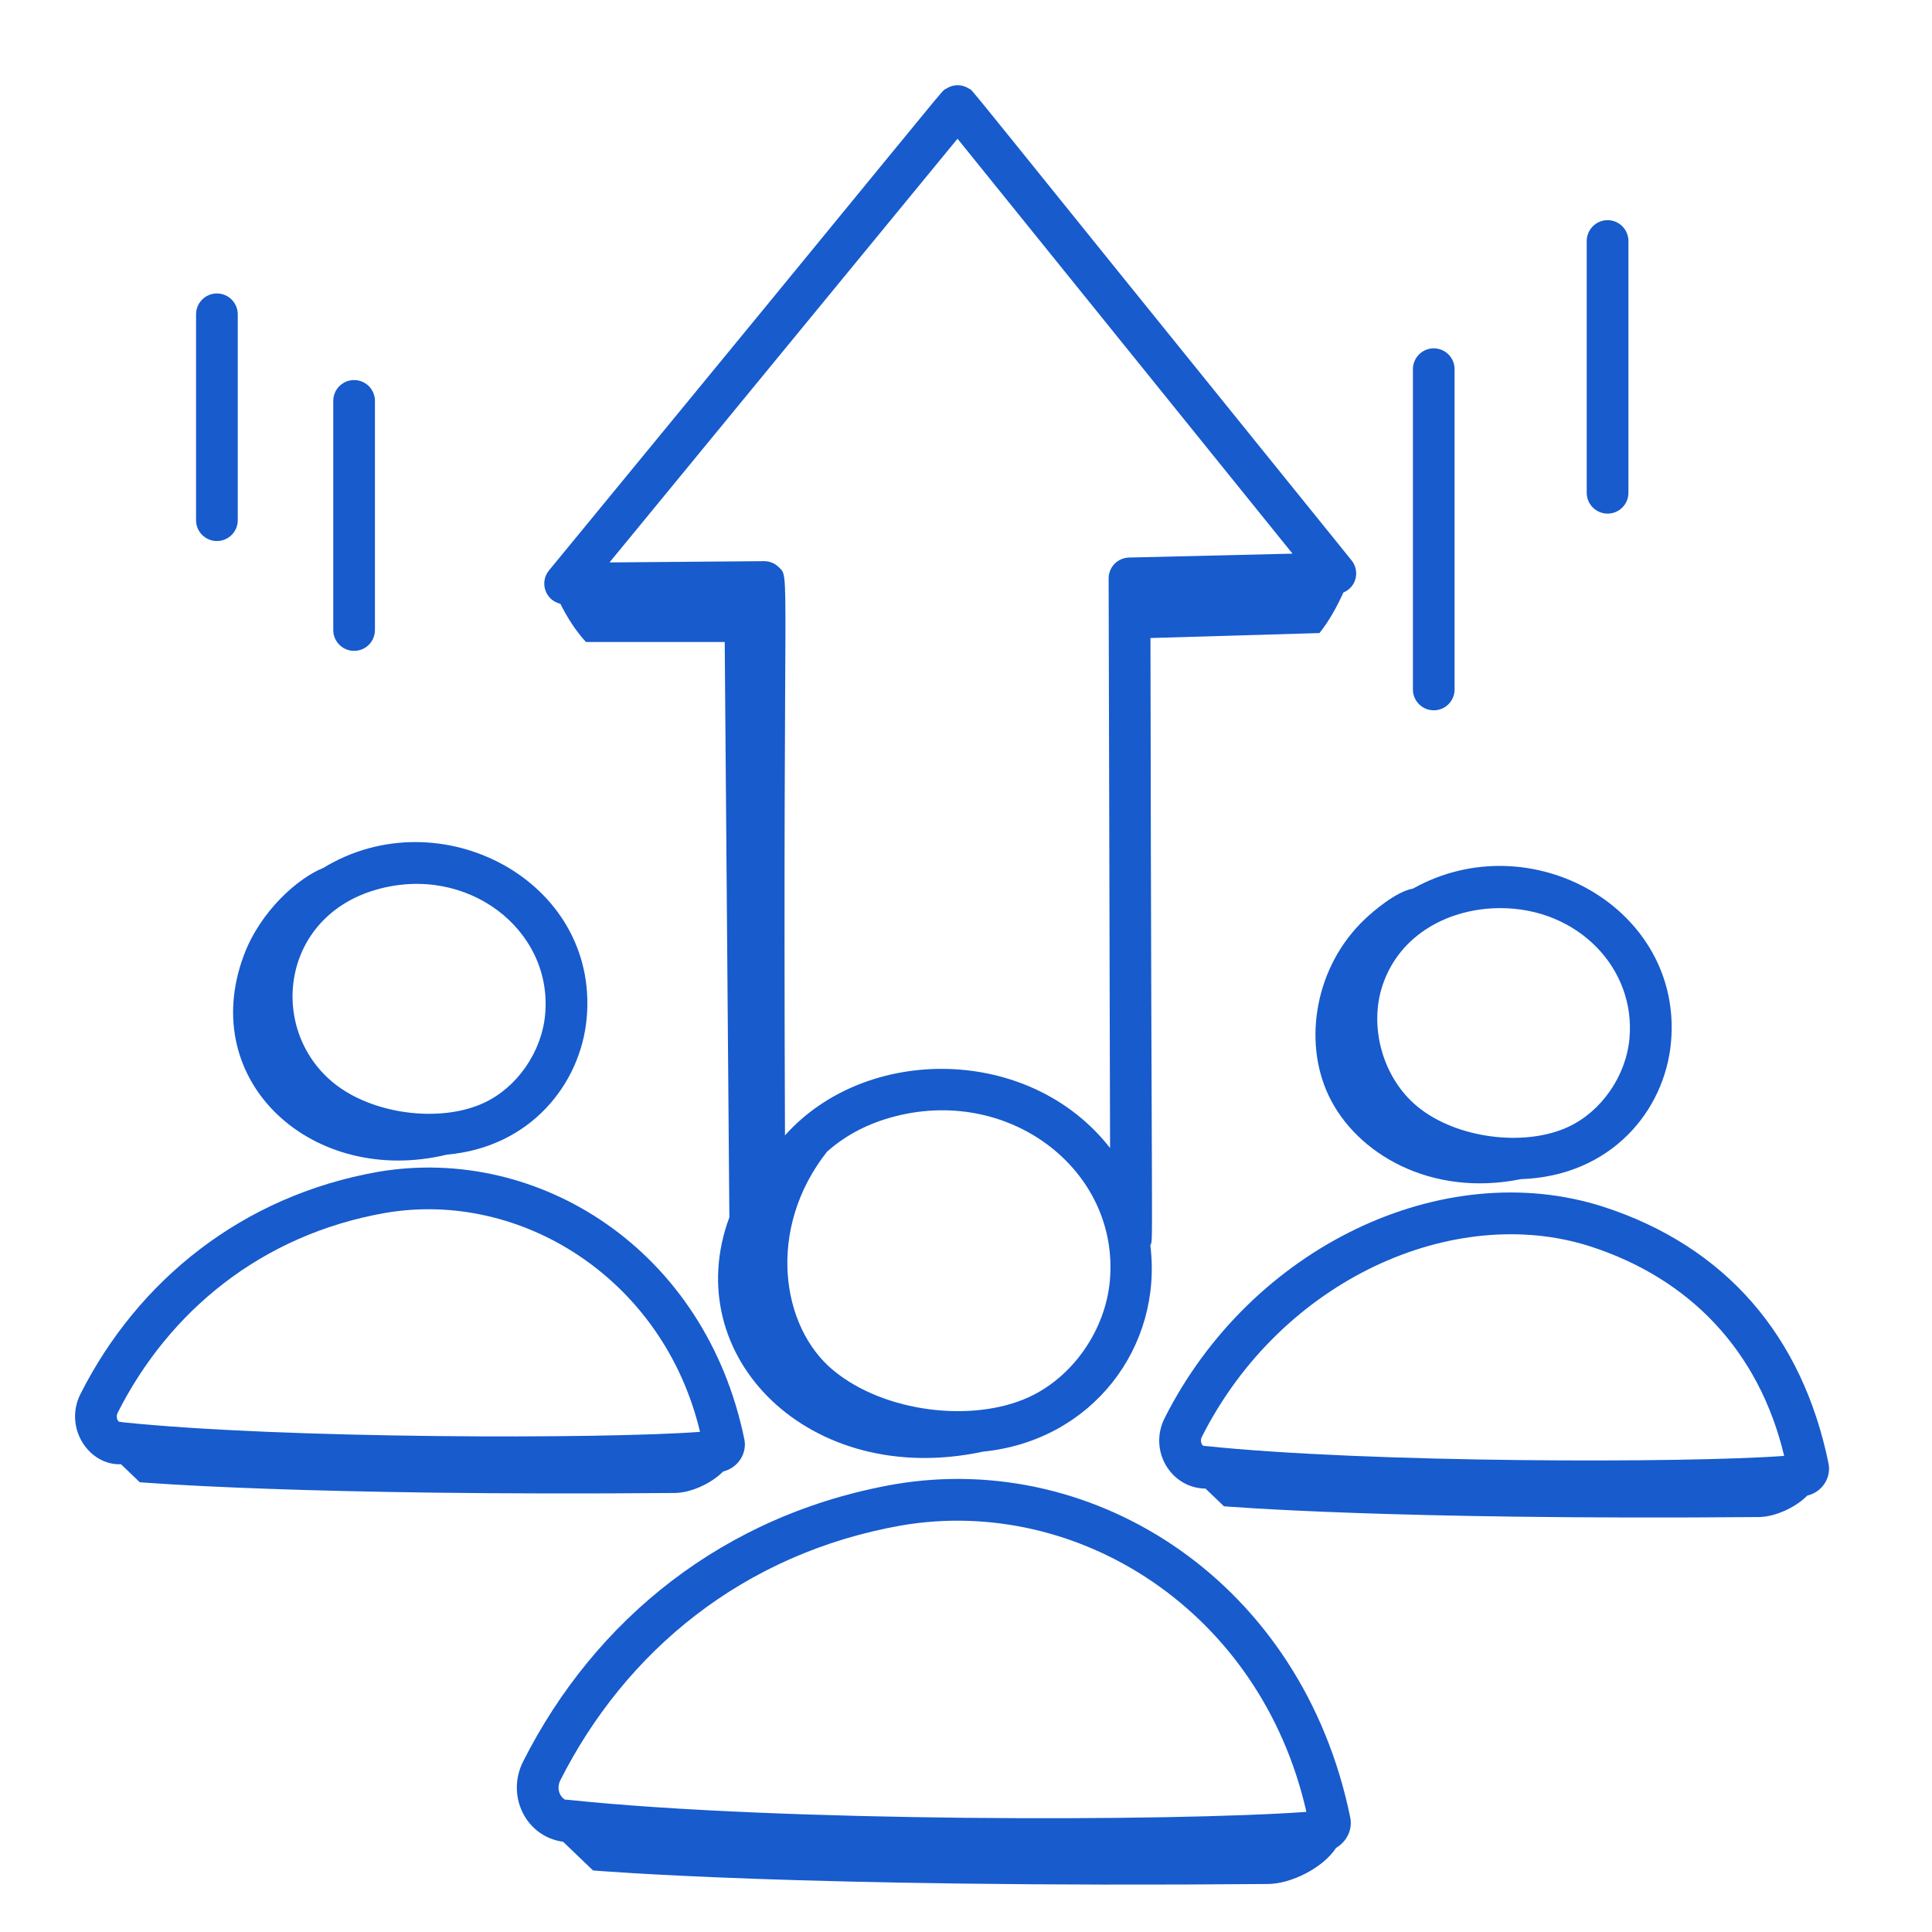
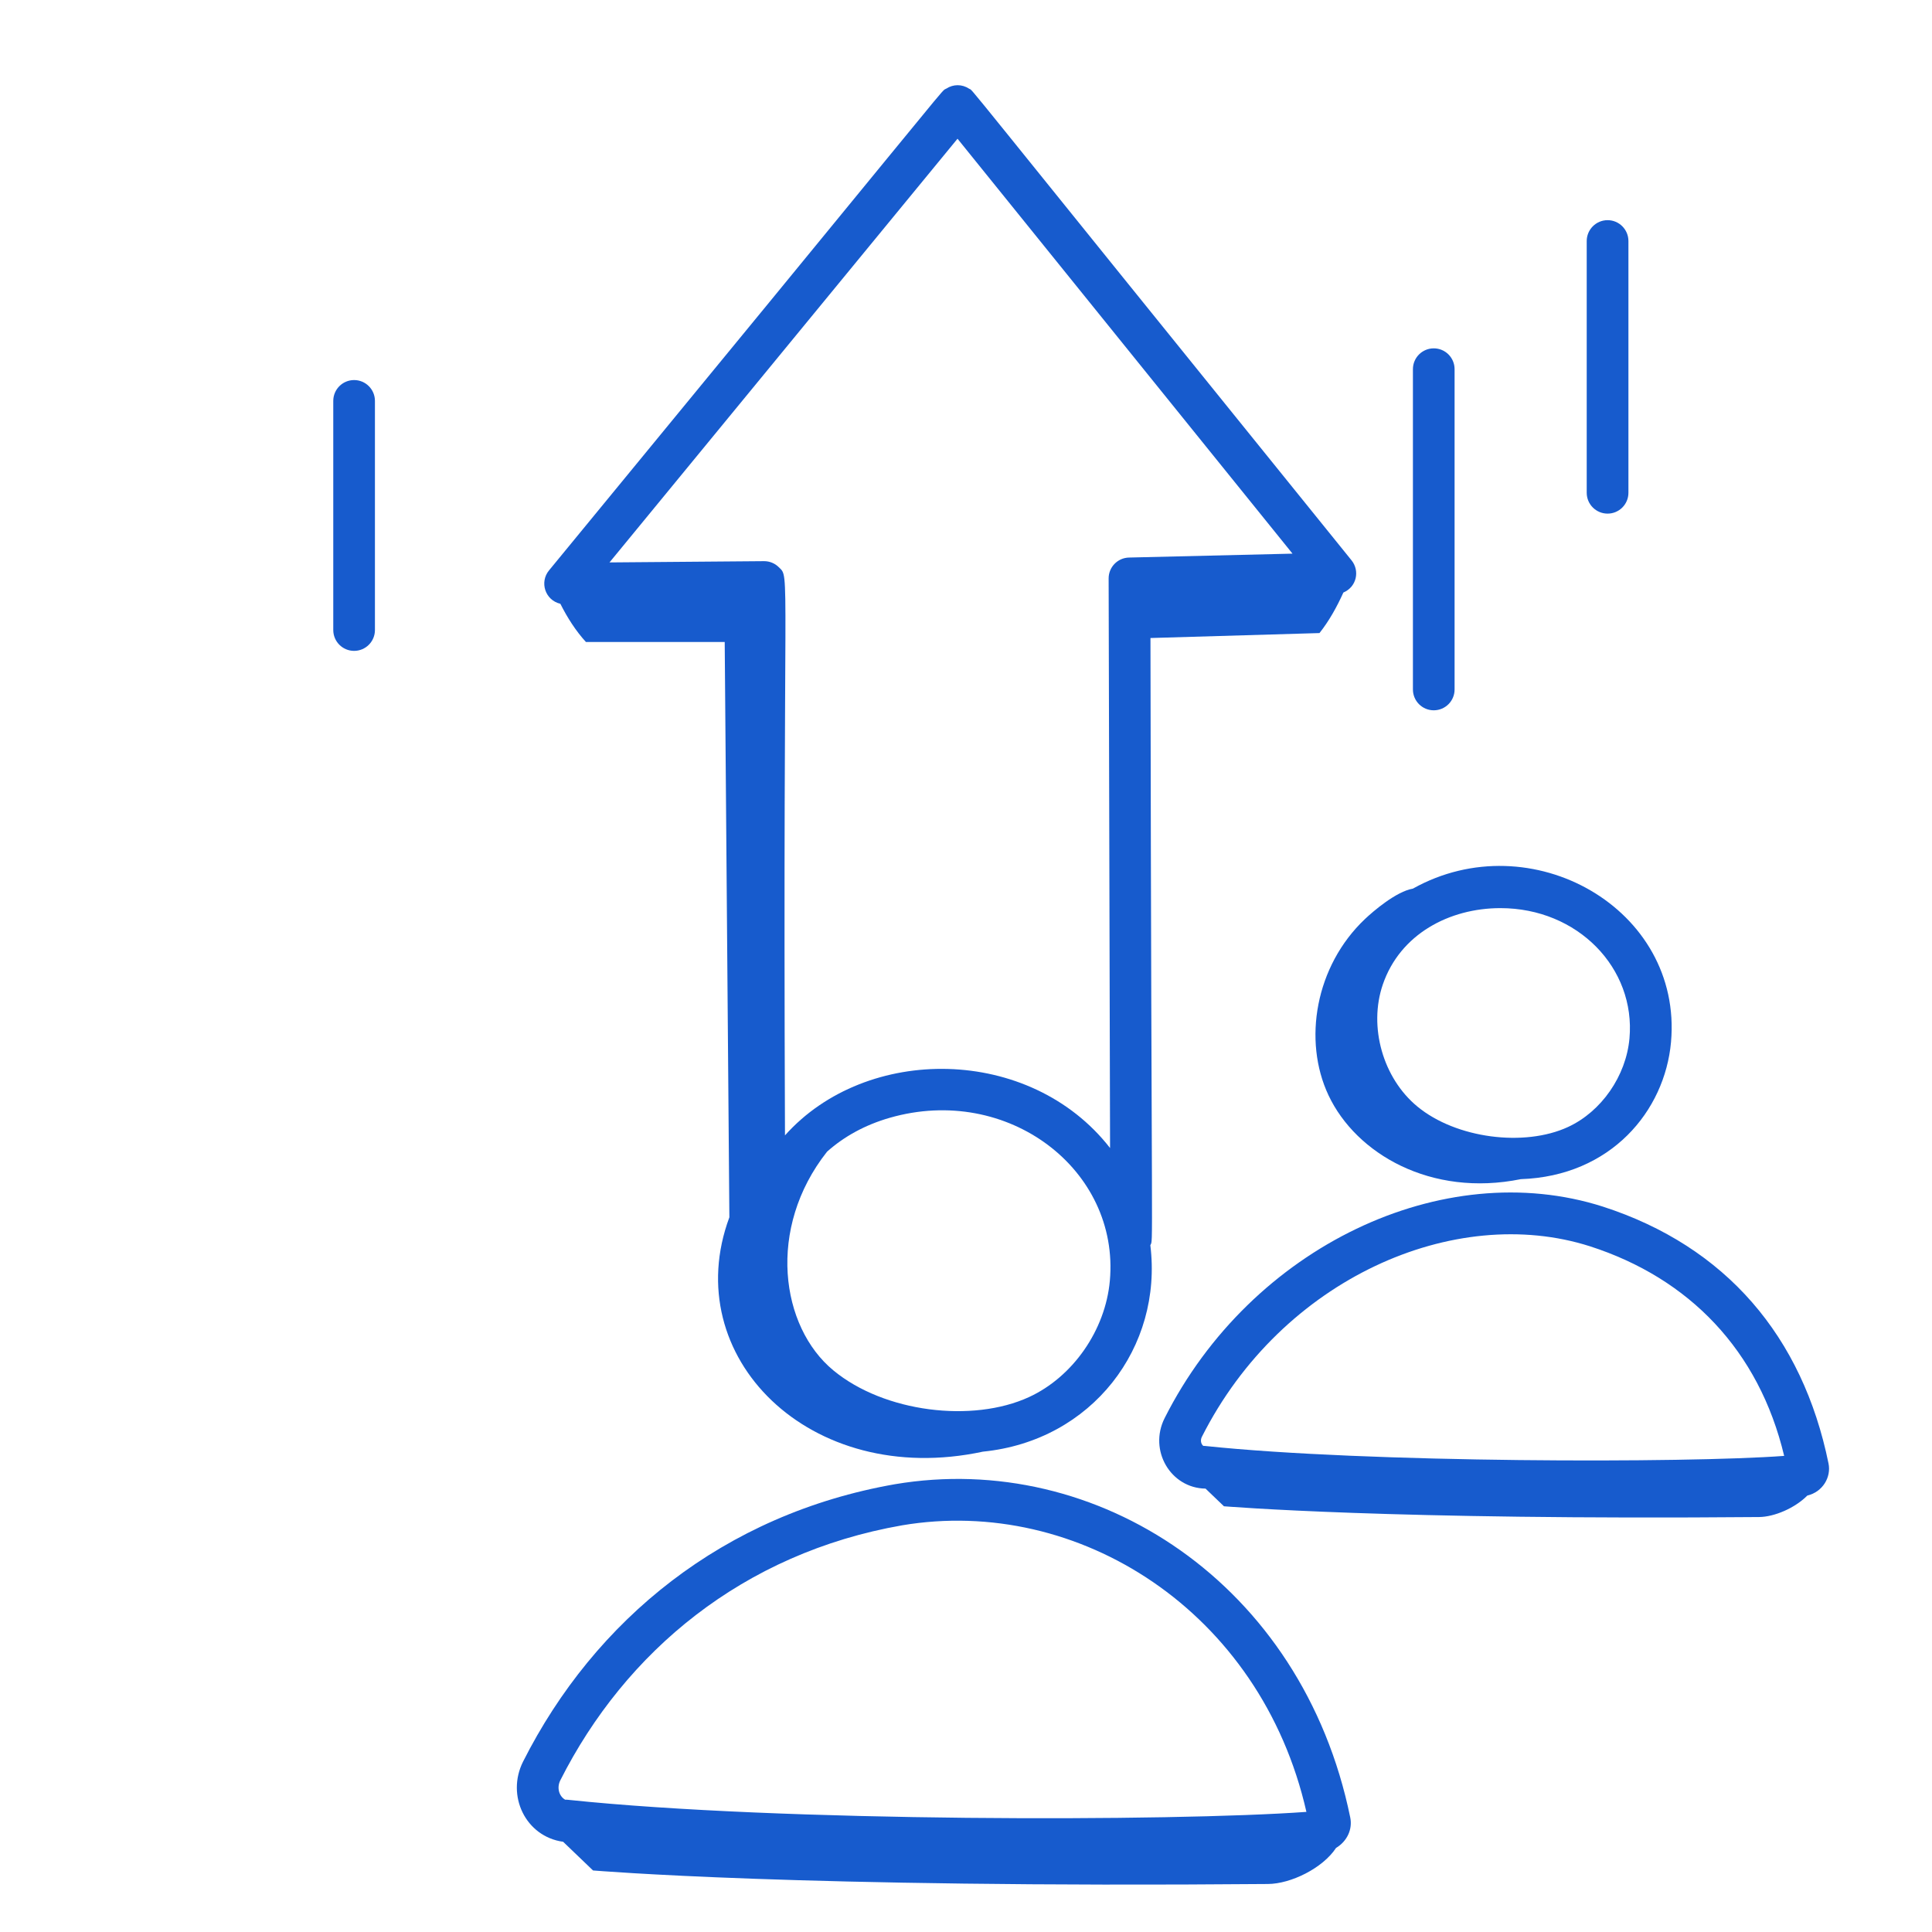
<svg xmlns="http://www.w3.org/2000/svg" width="46" height="46" viewBox="0 0 46 46" fill="none">
  <path d="M12.454 41.943C12.048 42.752 12.512 43.727 13.408 43.852L14.12 44.535C14.187 44.537 18.952 44.954 30.189 44.857C30.732 44.854 31.493 44.482 31.81 43.999C32.08 43.836 32.205 43.549 32.149 43.275C31.01 37.7 26.113 34.528 21.311 35.338C17.233 36.051 14.161 38.563 12.454 41.943ZM21.48 36.317C25.666 35.61 30.018 38.355 31.105 43.14C27.916 43.371 18.562 43.382 13.54 42.854C13.512 42.85 13.484 42.849 13.456 42.85C13.312 42.768 13.252 42.567 13.34 42.39C14.889 39.323 17.692 36.979 21.48 36.317Z" fill="#175BCD" />
  <path d="M38.161 28.728C34.363 27.517 29.794 29.673 27.73 33.763C27.341 34.535 27.875 35.433 28.703 35.443L29.142 35.864C29.209 35.866 33.031 36.196 41.882 36.12C42.246 36.117 42.736 35.907 43.031 35.609C43.403 35.52 43.603 35.166 43.536 34.844C42.919 31.823 41.095 29.676 38.161 28.728ZM28.695 34.428C28.679 34.426 28.664 34.426 28.648 34.425C28.593 34.377 28.576 34.29 28.616 34.21C30.516 30.447 34.632 28.643 37.858 29.674C40.217 30.435 41.88 32.148 42.48 34.664C40.169 34.838 32.543 34.834 28.695 34.428Z" fill="#175BCD" />
-   <path d="M2.881 34.863L3.328 35.292C3.395 35.294 7.217 35.623 16.068 35.547C16.432 35.545 16.923 35.334 17.217 35.036C17.591 34.942 17.788 34.587 17.723 34.272C16.798 29.751 12.823 27.255 9.012 27.899C5.761 28.469 3.278 30.493 1.916 33.19C1.514 33.989 2.112 34.894 2.881 34.863ZM2.802 33.637C4.012 31.241 6.206 29.398 9.18 28.878C12.414 28.326 15.803 30.46 16.667 34.092C14.359 34.265 6.729 34.26 2.927 33.864C2.896 33.857 2.864 33.853 2.833 33.852C2.818 33.839 2.807 33.823 2.801 33.811C2.773 33.761 2.773 33.695 2.802 33.637Z" fill="#175BCD" />
-   <path d="M10.64 27.491C12.631 27.317 13.828 25.806 13.969 24.24C14.263 20.956 10.463 18.979 7.701 20.663C7.109 20.898 6.199 21.681 5.801 22.758C4.685 25.774 7.467 28.26 10.64 27.491ZM8.957 21.183C11.12 20.56 13.162 22.132 12.98 24.151C12.9 25.047 12.311 25.895 11.515 26.262C10.474 26.742 8.852 26.534 7.93 25.774C6.373 24.49 6.691 21.833 8.957 21.183Z" fill="#175BCD" />
  <path d="M32.499 21.882C31.317 23.001 31.017 24.775 31.631 26.078C32.288 27.472 34.071 28.509 36.21 28.075C38.353 28.003 39.639 26.452 39.786 24.812C40.071 21.631 36.45 19.587 33.64 21.158C33.243 21.225 32.691 21.7 32.499 21.882ZM35.724 21.622C37.566 21.622 38.947 23.051 38.797 24.723C38.717 25.619 38.128 26.467 37.332 26.834C36.294 27.313 34.669 27.107 33.747 26.346C32.926 25.669 32.58 24.447 32.924 23.441C33.336 22.238 34.512 21.622 35.724 21.622Z" fill="#175BCD" />
  <path d="M23.403 34.563C26.005 34.303 27.689 32.07 27.389 29.648C27.463 29.473 27.415 30.378 27.392 15.191L31.416 15.073C31.642 14.789 31.827 14.458 31.985 14.108C32.305 13.972 32.379 13.589 32.18 13.342C22.428 1.281 23.213 2.205 23.072 2.111C22.903 1.999 22.694 2.004 22.533 2.109C22.519 2.118 22.503 2.121 22.489 2.131C22.364 2.233 22.077 2.63 13.072 13.581C12.843 13.859 12.976 14.289 13.342 14.376C13.51 14.71 13.71 15.022 13.951 15.286H17.255L17.366 28.983C16.138 32.291 19.272 35.449 23.403 34.563ZM26.425 30.494C26.32 31.668 25.547 32.781 24.502 33.263C23.157 33.883 21.053 33.629 19.843 32.629C18.584 31.592 18.25 29.248 19.691 27.422C20.097 27.058 20.601 26.782 21.185 26.614C23.999 25.806 26.662 27.852 26.425 30.494ZM22.798 3.303L30.774 13.182L26.88 13.275C26.61 13.282 26.395 13.503 26.396 13.773L26.43 27.334C24.525 24.887 20.627 24.861 18.69 27.033C18.635 13.222 18.822 13.782 18.543 13.505C18.45 13.412 18.324 13.361 18.194 13.361C18.192 13.361 18.191 13.361 18.189 13.361L14.512 13.391L22.798 3.303Z" fill="#175BCD" />
  <path d="M34.633 16.416V8.79C34.633 8.516 34.411 8.294 34.137 8.294C33.863 8.294 33.641 8.516 33.641 8.79V16.416C33.641 16.69 33.863 16.912 34.137 16.912C34.411 16.912 34.633 16.69 34.633 16.416Z" fill="#175BCD" />
  <path d="M38.772 11.733V5.739C38.772 5.465 38.55 5.242 38.276 5.242C38.002 5.242 37.779 5.465 37.779 5.739V11.733C37.779 12.007 38.002 12.229 38.276 12.229C38.55 12.229 38.772 12.007 38.772 11.733Z" fill="#175BCD" />
  <path d="M7.935 9.545V15.001C7.935 15.275 8.157 15.497 8.431 15.497C8.705 15.497 8.927 15.275 8.927 15.001V9.545C8.927 9.271 8.705 9.049 8.431 9.049C8.157 9.049 7.935 9.271 7.935 9.545Z" fill="#175BCD" />
-   <path d="M5.164 12.882C5.438 12.882 5.661 12.66 5.661 12.386V7.484C5.661 7.21 5.438 6.987 5.164 6.987C4.89 6.987 4.668 7.21 4.668 7.484V12.386C4.668 12.66 4.89 12.882 5.164 12.882Z" fill="#175BCD" />
</svg>